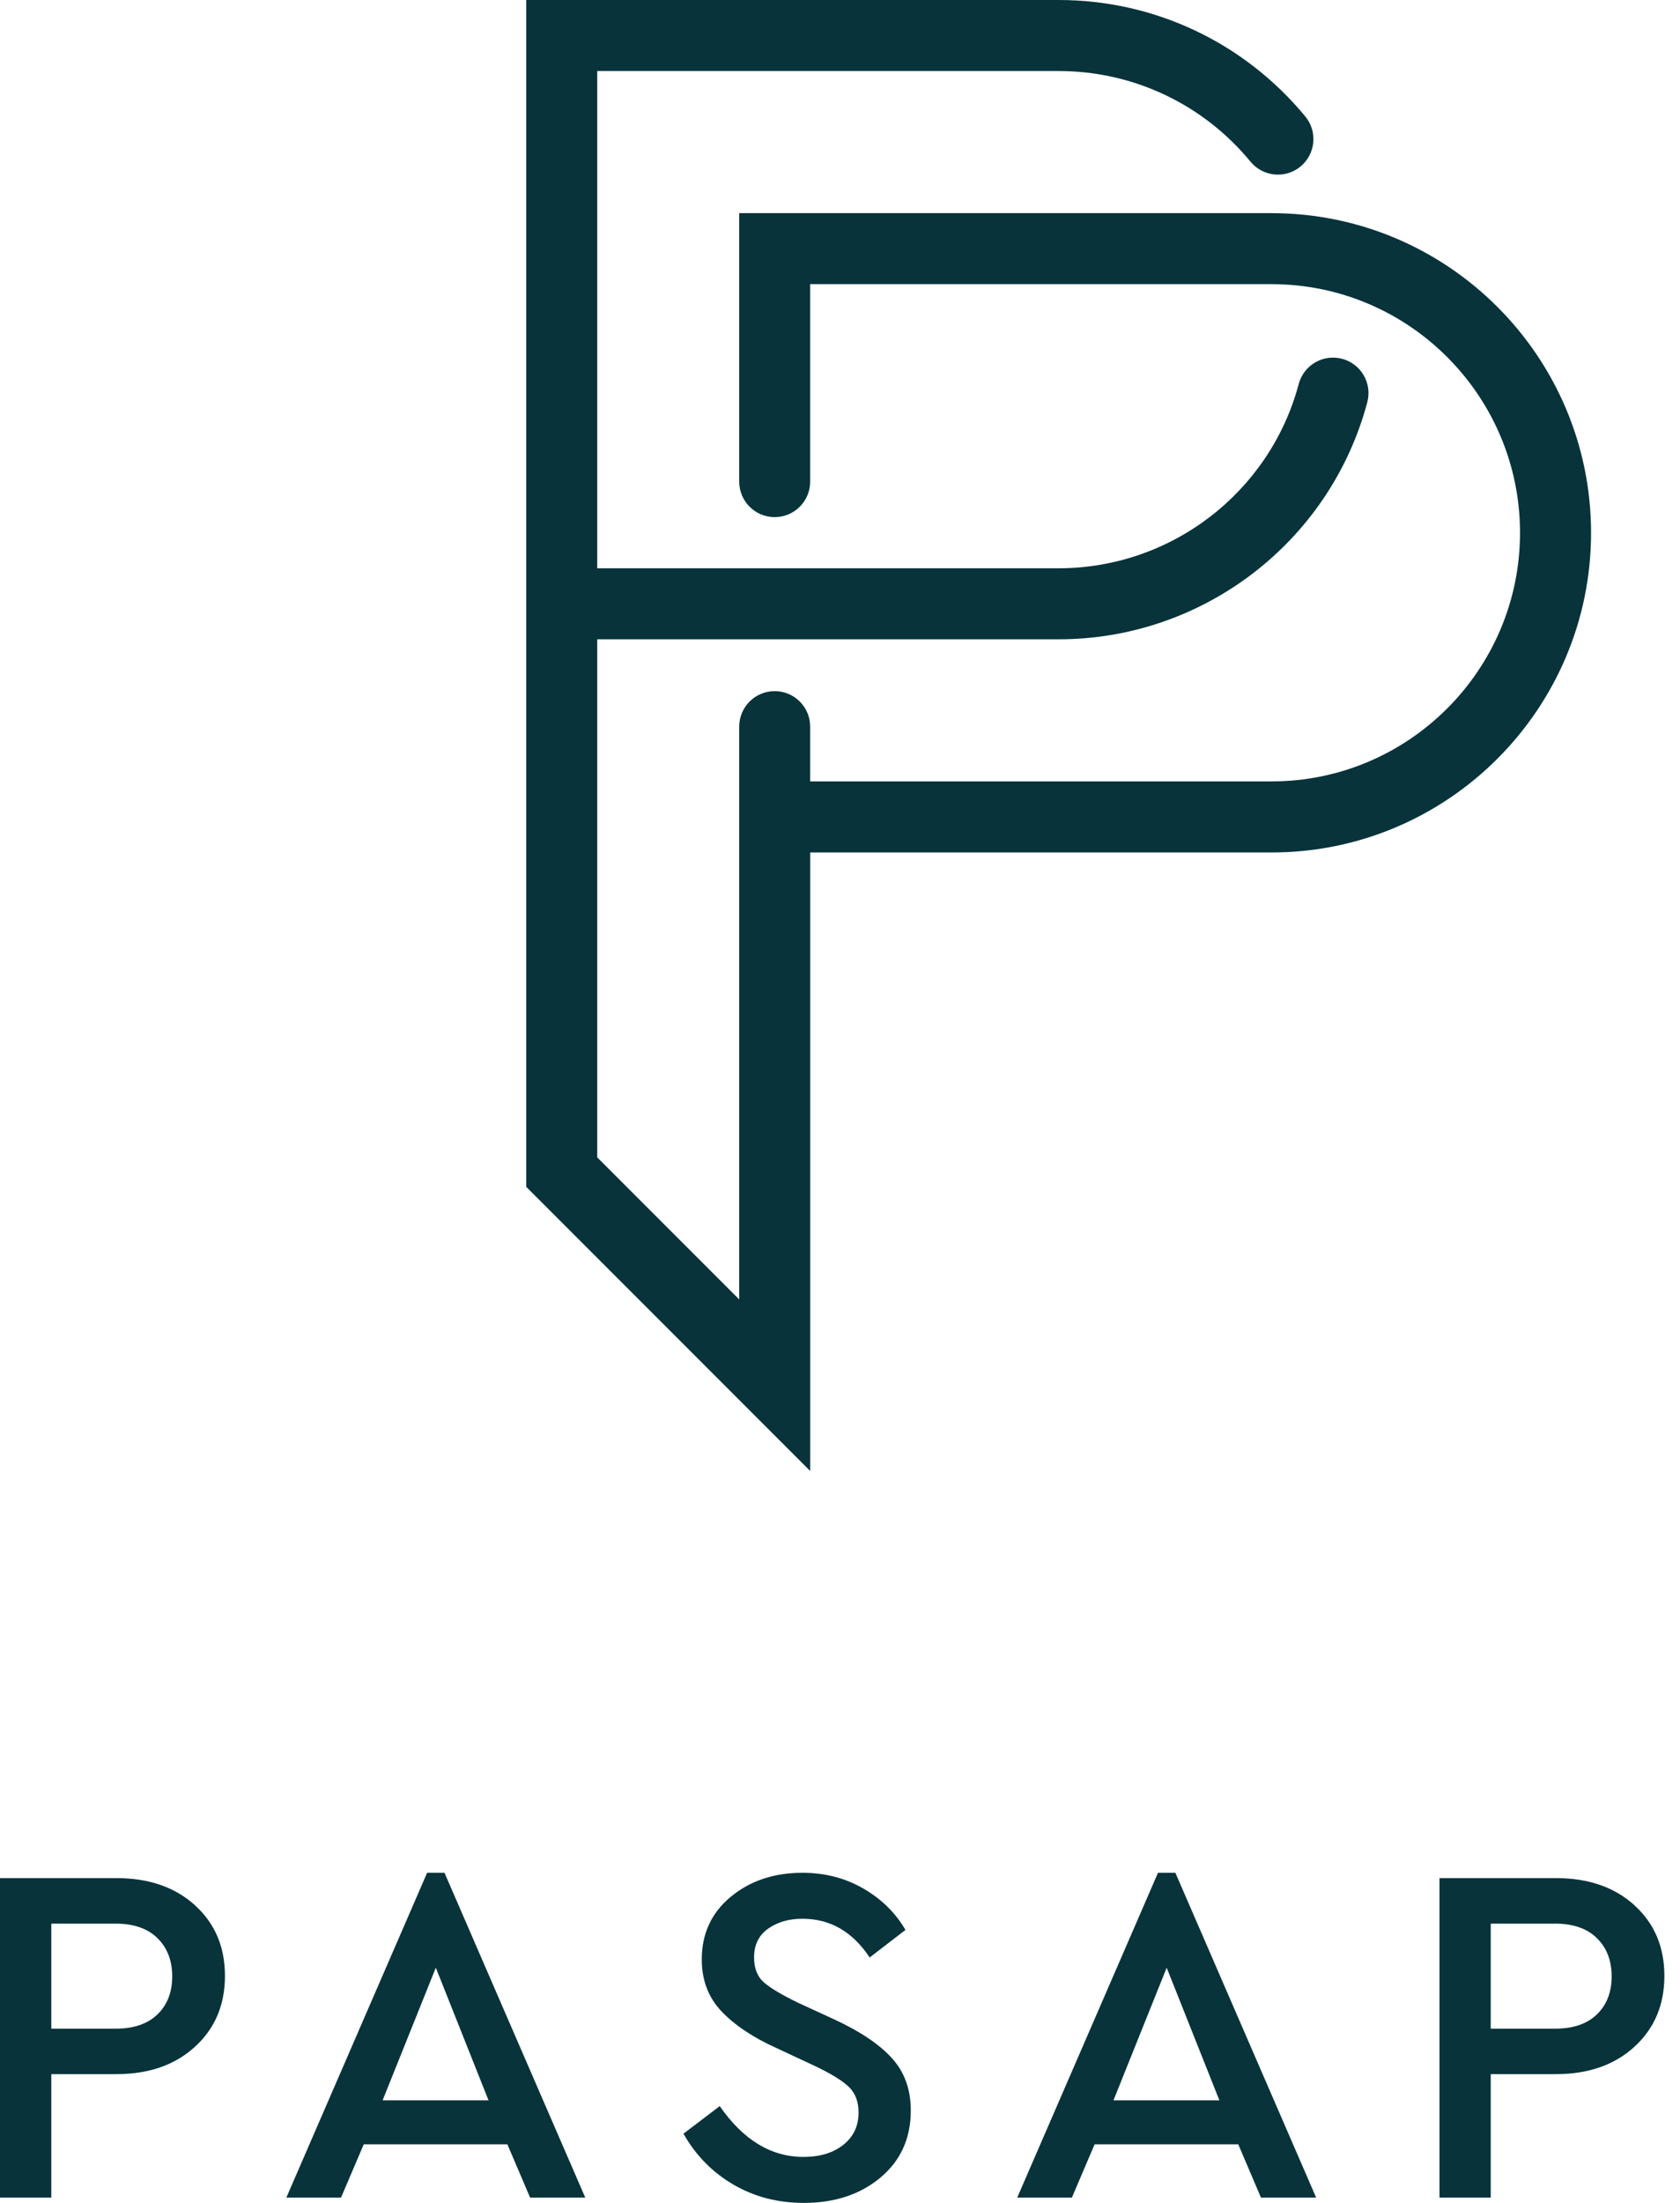
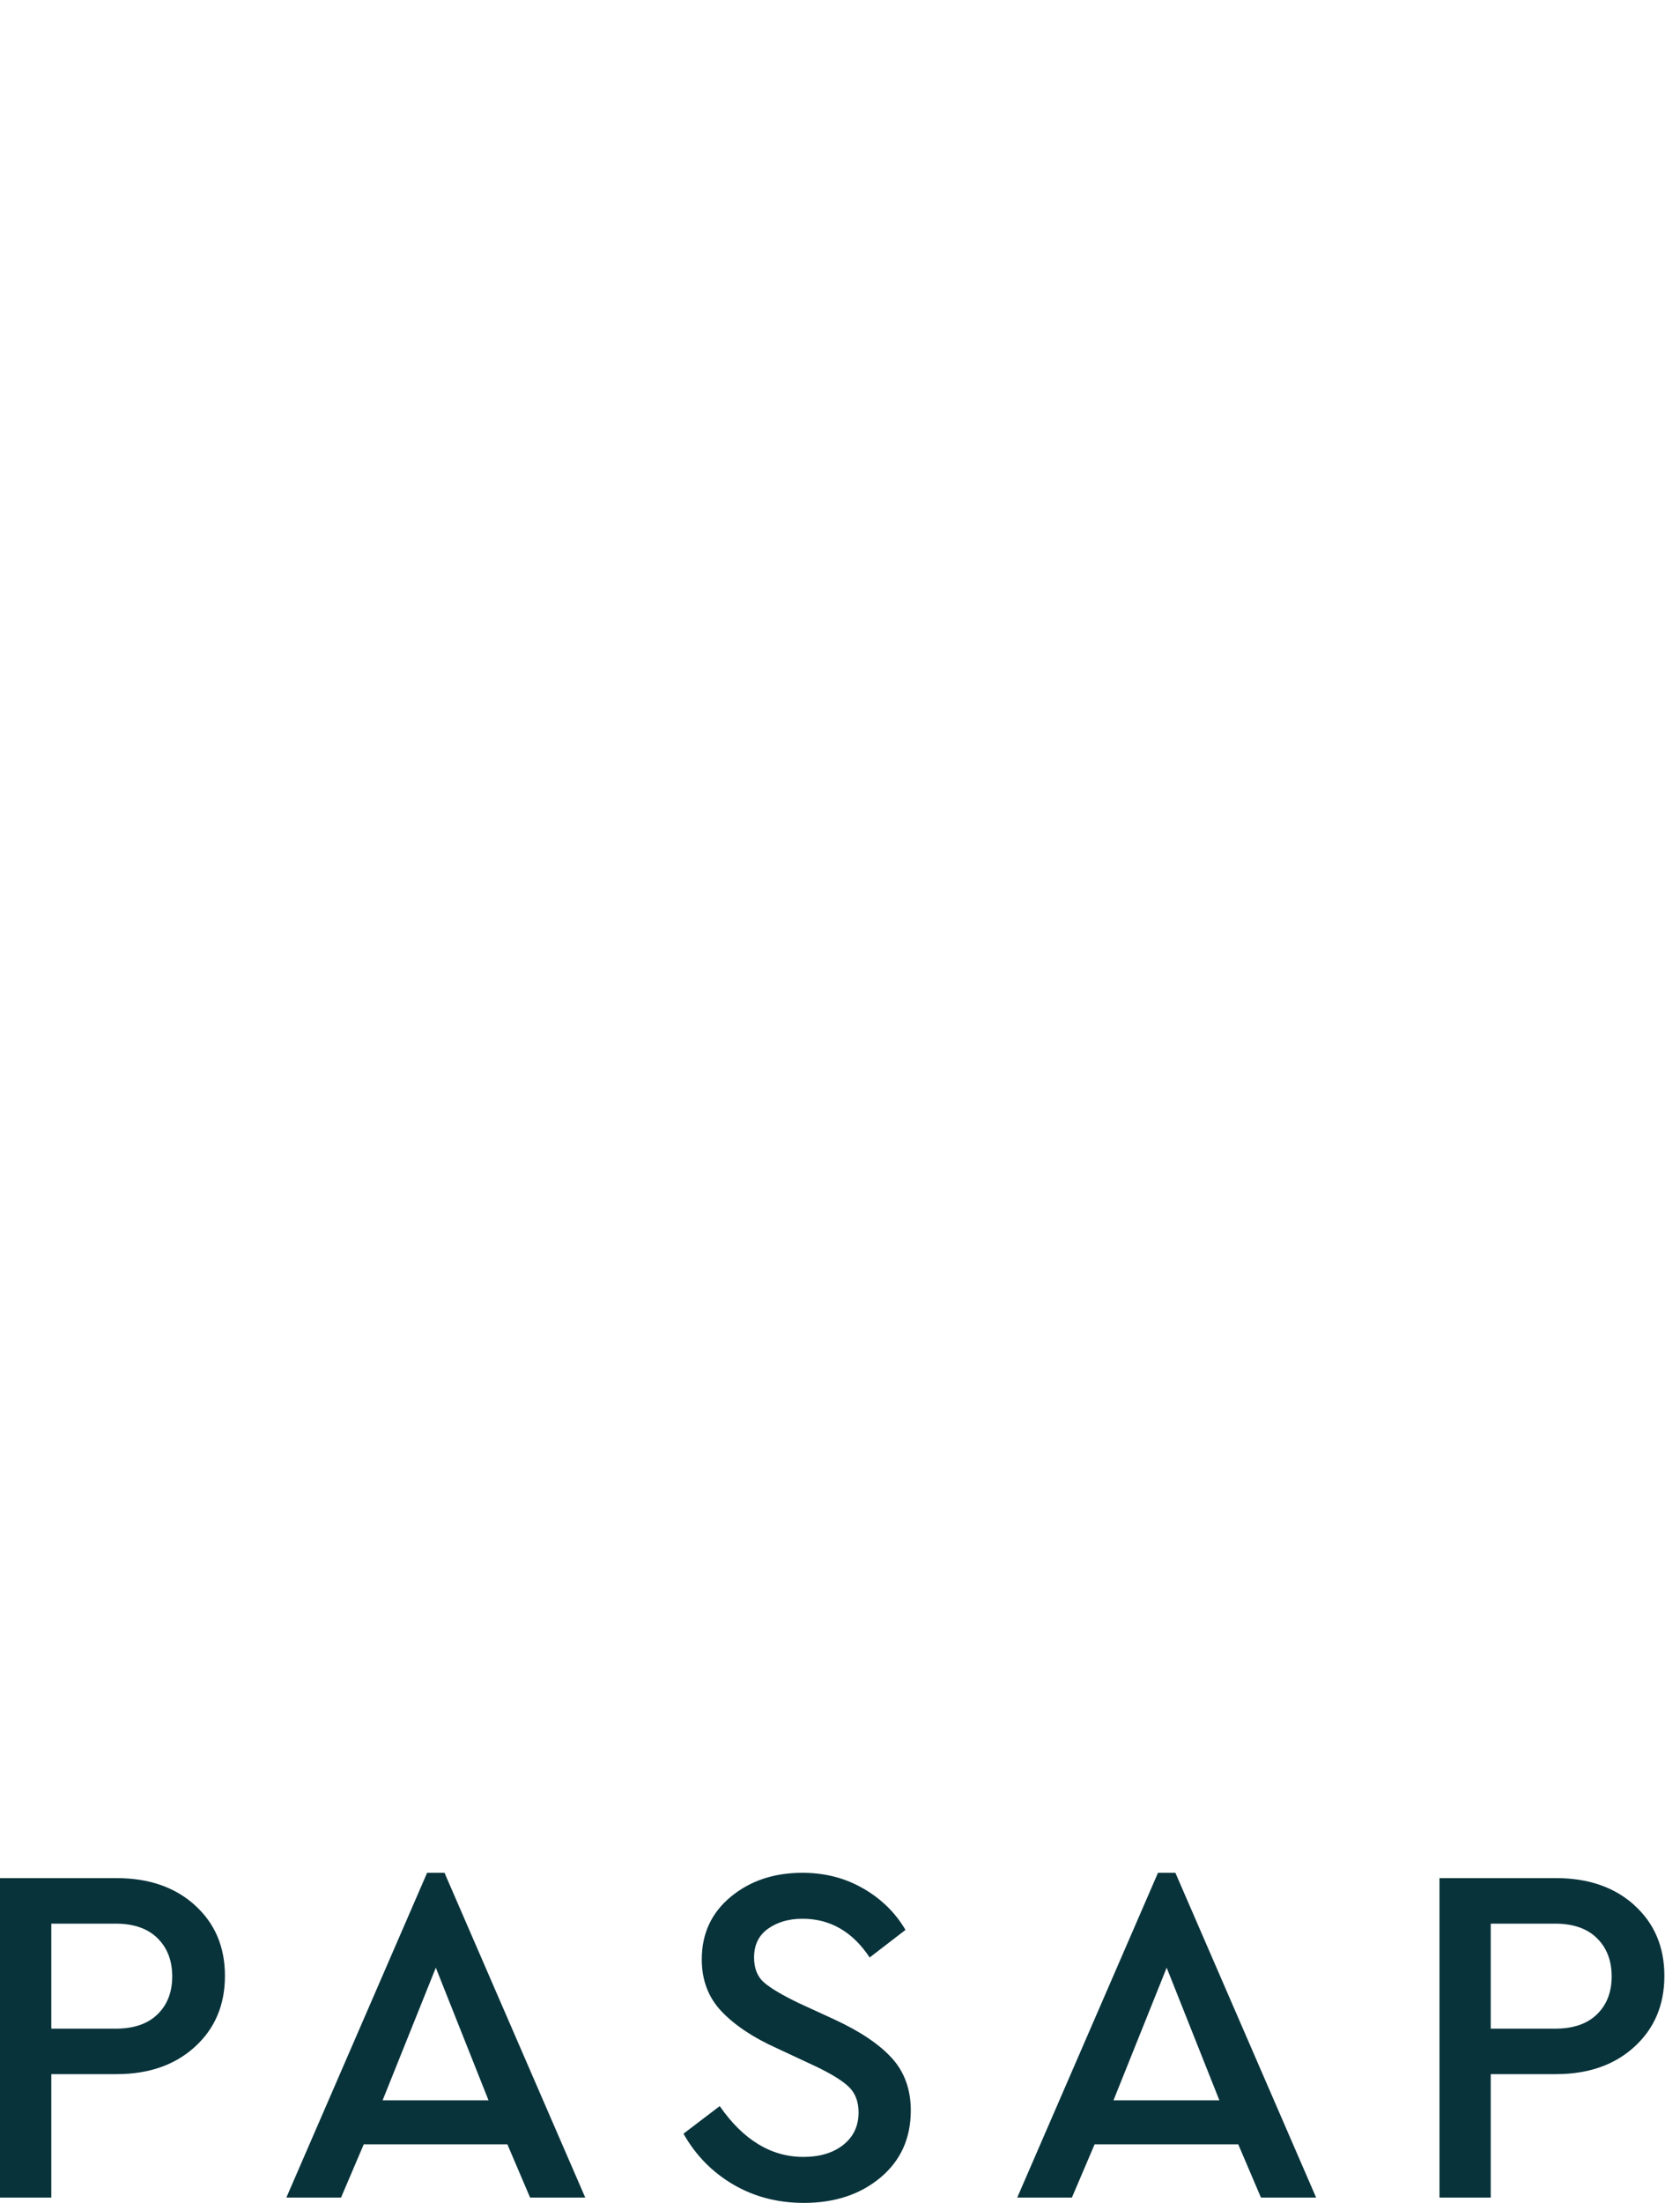
<svg xmlns="http://www.w3.org/2000/svg" width="87" height="114" viewBox="0 0 87 114" fill="none">
  <g clip-path="url(#clip0_251_126)">
-     <path d="M65.852 11.029H38.281V24.924C38.281 25.939 39.103 26.761 40.118 26.761C41.132 26.761 41.955 25.939 41.955 24.924V14.705H65.849C72.944 14.705 78.715 20.476 78.715 27.571C78.715 34.665 72.944 40.437 65.849 40.437H41.955V37.603C41.955 36.588 41.132 35.766 40.118 35.766C39.103 35.766 38.281 36.588 38.281 37.603V67.246L30.928 59.893V33.084H54.823C62.307 33.084 68.878 28.041 70.806 20.818C71.069 19.836 70.484 18.829 69.505 18.569C68.523 18.308 67.516 18.89 67.256 19.872C65.755 25.486 60.645 29.408 54.823 29.408H30.928V3.676H54.823C58.681 3.676 62.302 5.387 64.759 8.367C65.404 9.151 66.563 9.263 67.347 8.618C68.131 7.972 68.243 6.814 67.597 6.029C64.437 2.199 59.782 0 54.823 0H27.252V61.419L41.957 76.124V44.115H65.852C74.973 44.115 82.394 36.694 82.394 27.573C82.394 18.452 74.973 11.031 65.852 11.031V11.029Z" fill="#08333B" />
    <path d="M10.095 98.597C11.13 99.533 11.649 100.75 11.649 102.253C11.649 103.756 11.13 104.978 10.095 105.921C9.06 106.865 7.707 107.336 6.037 107.336H2.657V113.724H0V97.192H6.037C7.707 97.192 9.06 97.66 10.095 98.594V98.597ZM2.657 99.548V104.983H5.989C6.925 104.983 7.646 104.737 8.155 104.244C8.663 103.75 8.919 103.095 8.919 102.278C8.919 101.461 8.663 100.8 8.155 100.299C7.646 99.798 6.922 99.548 5.989 99.548H2.657Z" fill="#08333B" />
    <path d="M26.275 110.969H18.837L17.66 113.725H14.829L22.118 96.917H23.019L30.308 113.725H27.452L26.275 110.969ZM22.569 101.828L19.813 108.692H25.299L22.569 101.828Z" fill="#08333B" />
    <path d="M44.712 97.732C45.648 98.276 46.374 98.989 46.891 99.872L45.036 101.299C44.15 99.963 42.992 99.295 41.554 99.295C40.854 99.295 40.259 99.467 39.776 99.809C39.292 100.151 39.05 100.649 39.05 101.299C39.05 101.866 39.224 102.301 39.576 102.602C39.928 102.903 40.52 103.252 41.355 103.655L43.209 104.507C44.545 105.125 45.539 105.793 46.19 106.511C46.84 107.23 47.166 108.131 47.166 109.216C47.166 110.653 46.645 111.809 45.6 112.685C44.555 113.56 43.232 114 41.63 114C40.277 114 39.06 113.684 37.974 113.049C36.889 112.414 36.029 111.539 35.394 110.418L37.271 108.991C38.49 110.744 39.935 111.62 41.605 111.62C42.458 111.62 43.146 111.412 43.672 110.995C44.198 110.577 44.462 110.018 44.462 109.317C44.462 108.733 44.274 108.275 43.897 107.938C43.523 107.604 42.9 107.237 42.03 106.835L40.201 105.982C38.981 105.431 38.035 104.796 37.357 104.08C36.679 103.364 36.342 102.468 36.342 101.4C36.342 100.064 36.843 98.984 37.845 98.157C38.847 97.329 40.082 96.917 41.552 96.917C42.721 96.917 43.773 97.188 44.707 97.732H44.712Z" fill="#08333B" />
    <path d="M64.124 110.969H56.685L55.509 113.725H52.678L59.967 96.917H60.868L68.157 113.725H65.3L64.124 110.969ZM60.417 101.828L57.662 108.692H63.147L60.417 101.828Z" fill="#08333B" />
    <path d="M84.638 98.597C85.672 99.533 86.191 100.75 86.191 102.253C86.191 103.756 85.672 104.978 84.638 105.921C83.603 106.865 82.249 107.336 80.579 107.336H77.199V113.724H74.545V97.192H80.582C82.252 97.192 83.605 97.66 84.64 98.594L84.638 98.597ZM77.199 99.548V104.983H80.531C81.468 104.983 82.189 104.737 82.697 104.244C83.206 103.75 83.461 103.095 83.461 102.278C83.461 101.461 83.206 100.8 82.697 100.299C82.189 99.798 81.465 99.548 80.531 99.548H77.199Z" fill="#08333B" />
  </g>
  <defs>
    <clipPath id="clip0_251_126">
      <rect width="86.191" height="114" fill="white" />
    </clipPath>
  </defs>
</svg>